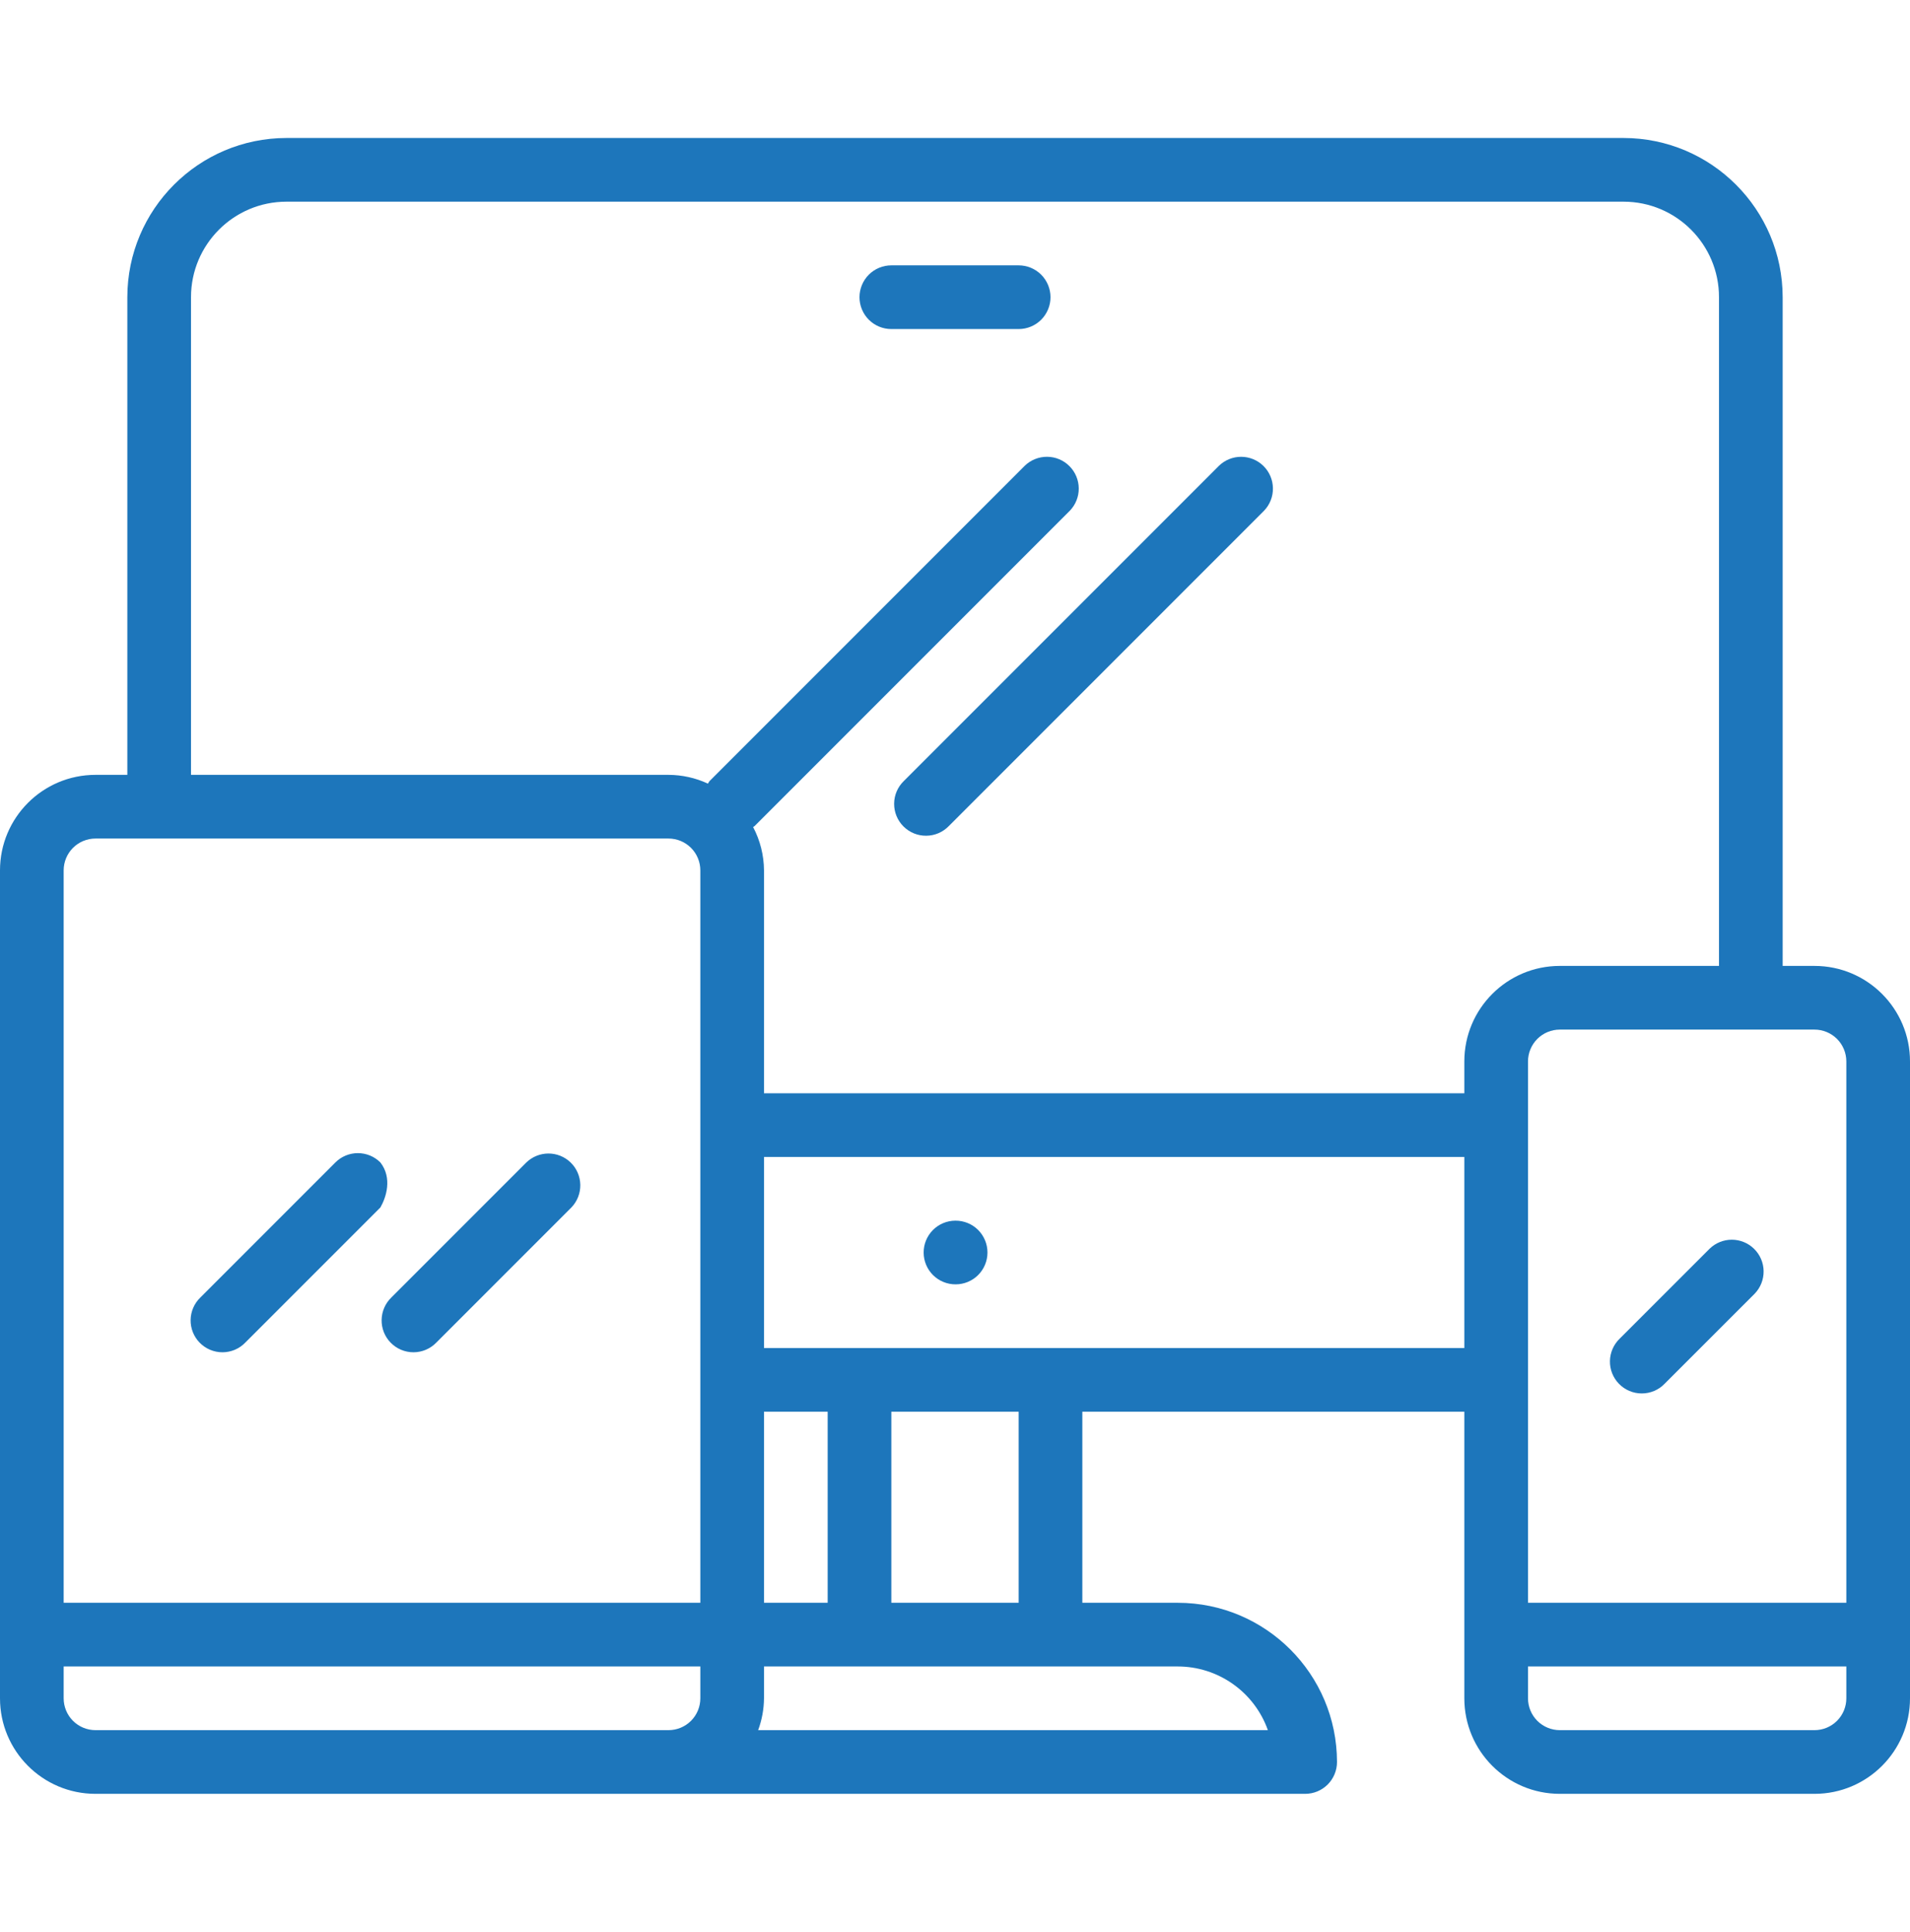
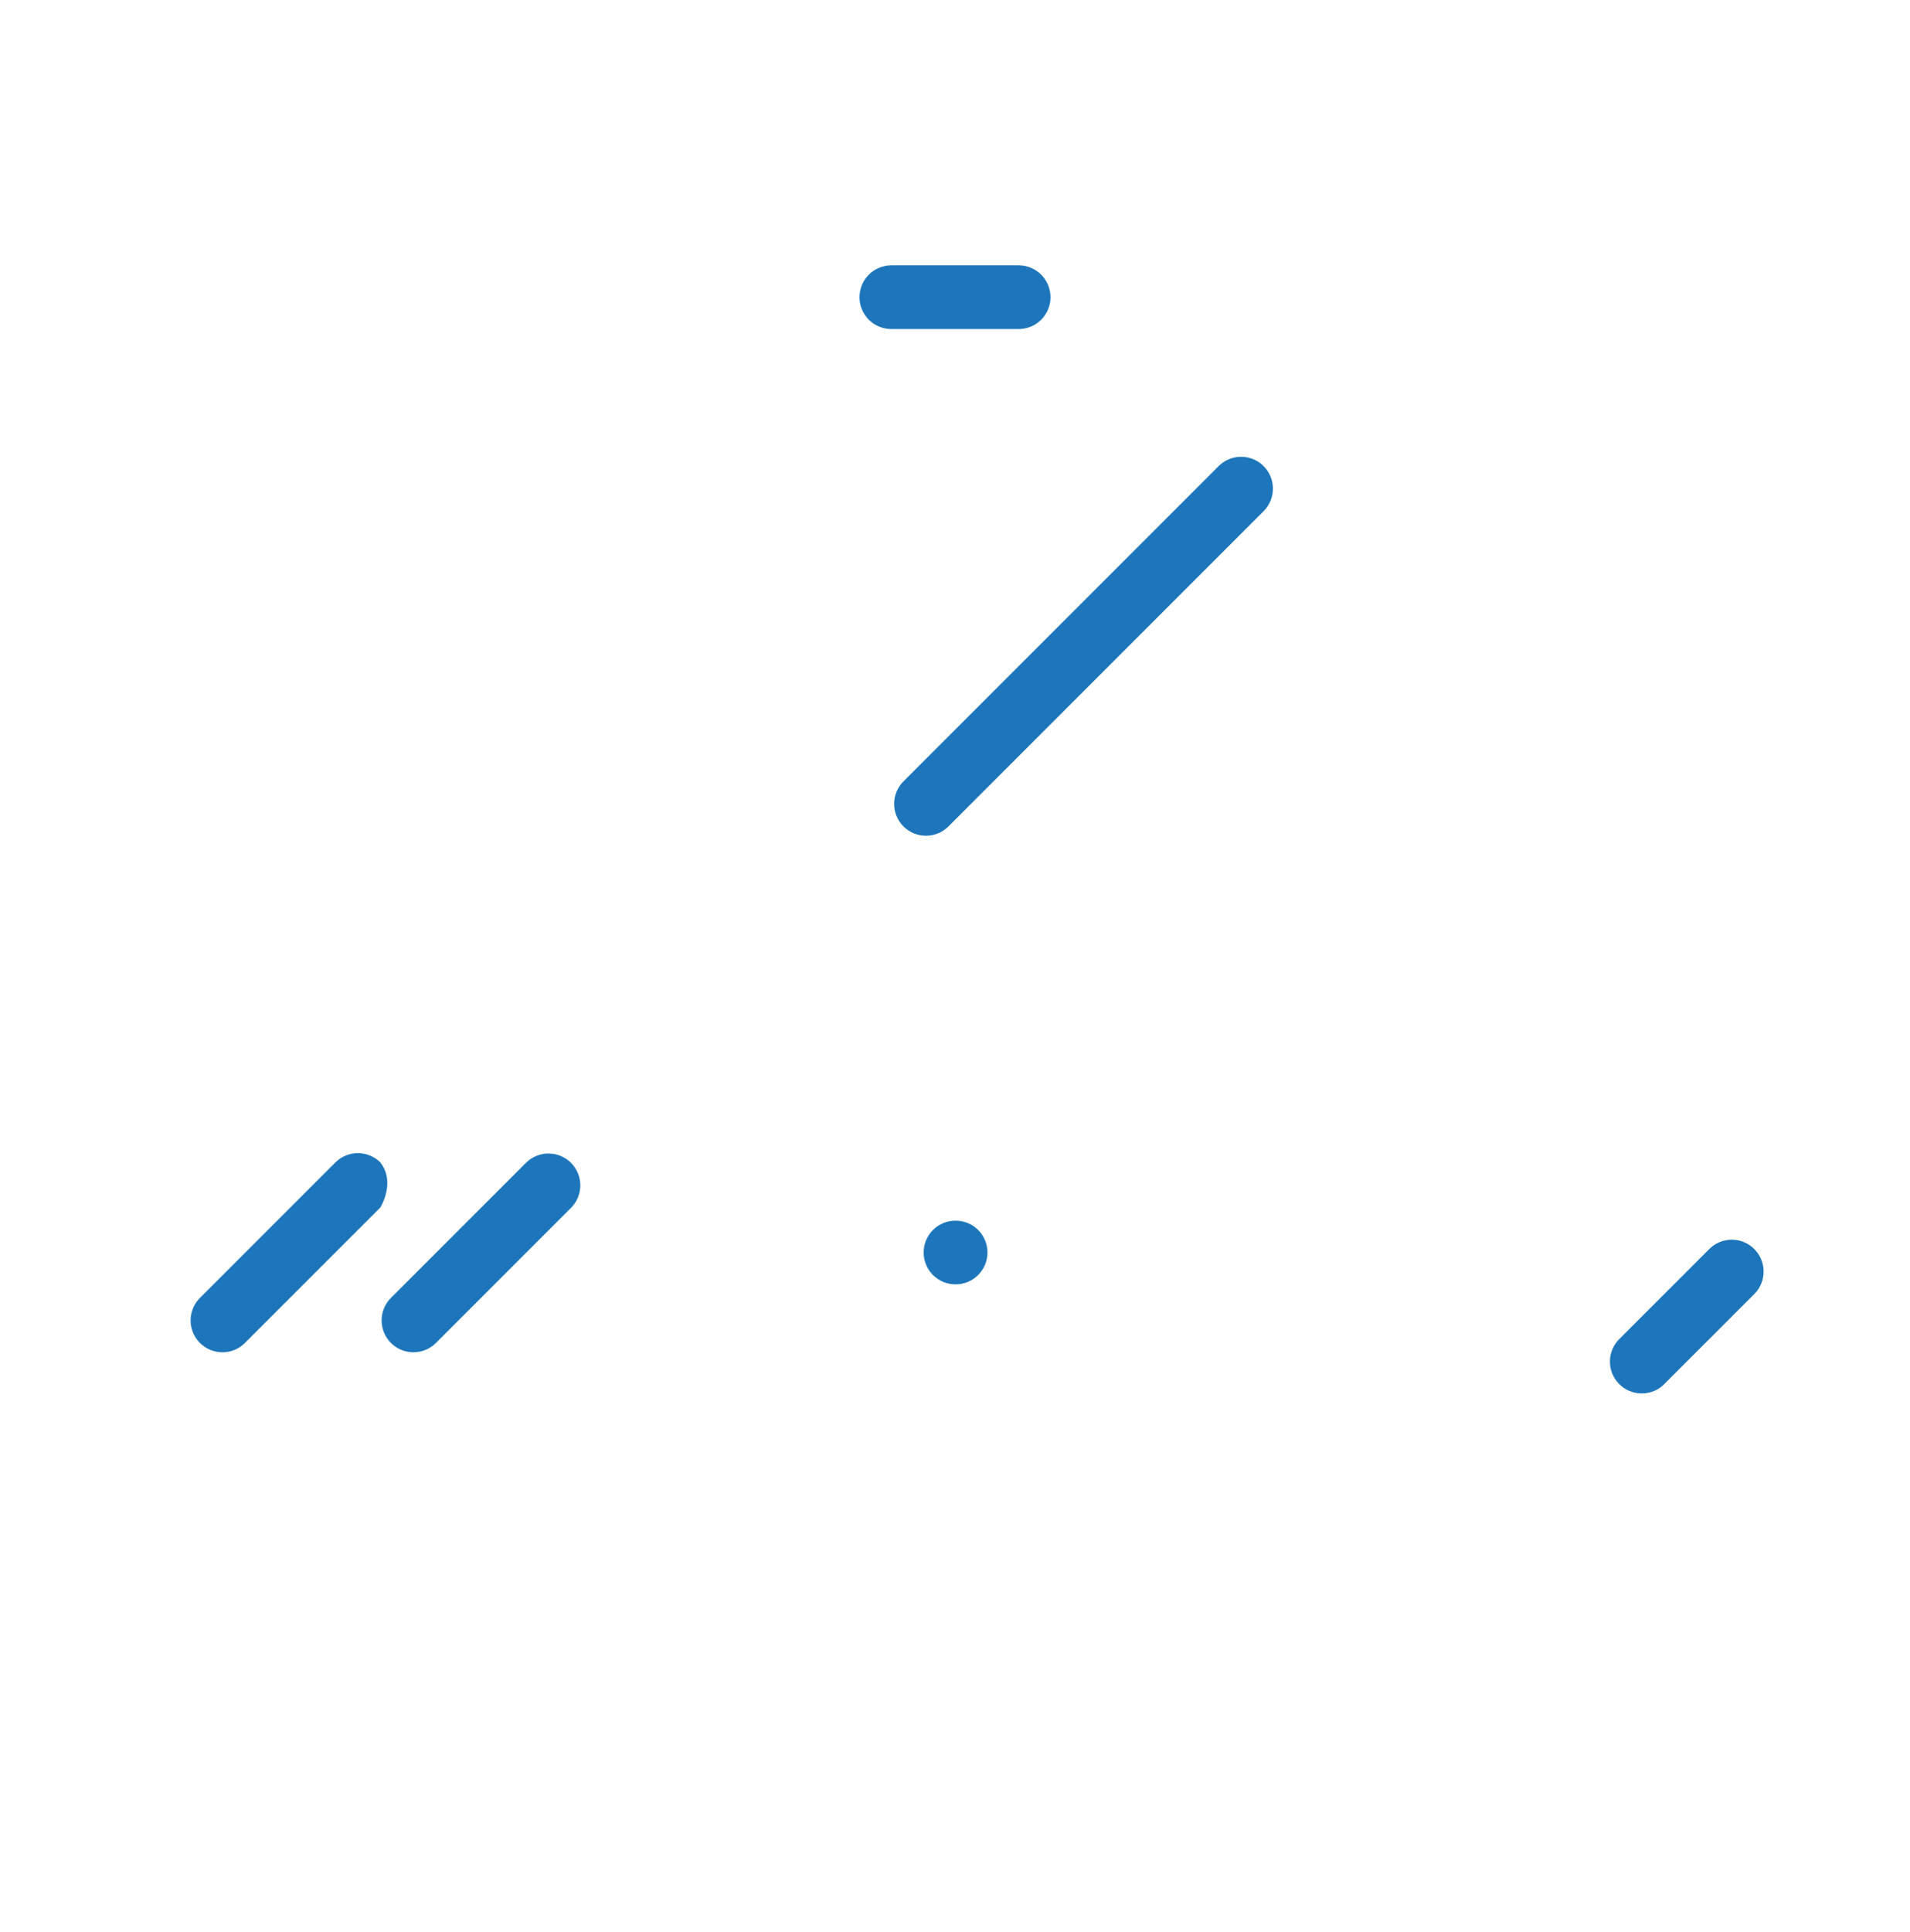
<svg xmlns="http://www.w3.org/2000/svg" width="90" height="91" viewBox="0 0 90 91" fill="none">
-   <path d="M85.5 45.5H84V14C83.995 9.86 80.64 6.505 76.5 6.5H13.5C9.36 6.505 6.005 9.86 6 14V36.5H4.5C2.015 36.5 0 38.515 0 41V80C0 82.485 2.015 84.5 4.5 84.5H61.5C61.898 84.5 62.279 84.342 62.561 84.061C62.842 83.779 63 83.398 63 83C62.995 78.86 59.64 75.505 55.5 75.5H51V66.5H69V80C69 82.485 71.015 84.5 73.5 84.5H85.5C87.985 84.5 90 82.485 90 80V50C90 47.515 87.985 45.5 85.5 45.5ZM33 80C33 80.398 32.842 80.779 32.561 81.061C32.279 81.342 31.898 81.5 31.5 81.5H4.5C4.102 81.5 3.721 81.342 3.439 81.061C3.158 80.779 3 80.398 3 80V78.5H33V80ZM33 75.5H3V41C3 40.602 3.158 40.221 3.439 39.939C3.721 39.658 4.102 39.5 4.5 39.5H31.5C31.898 39.5 32.279 39.658 32.561 39.939C32.842 40.221 33 40.602 33 41V75.5ZM55.5 78.5C56.43 78.501 57.338 78.79 58.097 79.327C58.857 79.864 59.432 80.623 59.743 81.5H35.724C35.902 81.02 35.995 80.512 36 80V78.5H55.5ZM36 75.5V66.5H39V75.5H36ZM42 75.5V66.5H48V75.5H42ZM69 63.5H36V54.5H69V63.5ZM69 50V51.5H36V41C35.995 40.288 35.819 39.588 35.487 38.959C35.51 38.938 35.539 38.931 35.56 38.909L50.41 24.059C50.684 23.776 50.835 23.397 50.831 23.004C50.828 22.611 50.67 22.234 50.392 21.956C50.114 21.678 49.738 21.52 49.345 21.517C48.951 21.514 48.572 21.665 48.289 21.938L33.44 36.788C33.404 36.825 33.389 36.873 33.357 36.913C32.775 36.643 32.142 36.502 31.5 36.5H9V14C9 11.515 11.015 9.5 13.5 9.5H76.5C78.985 9.5 81 11.515 81 14V45.5H73.5C71.015 45.5 69 47.515 69 50ZM87 80C87 80.398 86.842 80.779 86.561 81.061C86.279 81.342 85.898 81.5 85.5 81.5H73.5C73.102 81.5 72.721 81.342 72.439 81.061C72.158 80.779 72 80.398 72 80V78.5H87V80ZM87 75.5H72V50C72 49.602 72.158 49.221 72.439 48.939C72.721 48.658 73.102 48.5 73.5 48.5H85.5C85.898 48.5 86.279 48.658 86.561 48.939C86.842 49.221 87 49.602 87 50V75.5Z" fill="#1D76BB" />
  <path d="M17.924 54.758C17.642 54.477 17.261 54.319 16.863 54.319C16.465 54.319 16.084 54.477 15.803 54.758L9.44 61.121C9.153 61.397 8.989 61.776 8.982 62.174C8.975 62.572 9.126 62.956 9.403 63.242C9.543 63.387 9.71 63.502 9.896 63.581C10.081 63.659 10.28 63.7 10.482 63.7C10.683 63.7 10.882 63.659 11.068 63.581C11.253 63.502 11.421 63.387 11.56 63.242L17.924 56.879C18.191 56.415 18.5 55.5 17.924 54.758ZM26.887 54.758C26.607 54.488 26.233 54.337 25.845 54.337C25.456 54.337 25.082 54.488 24.802 54.758L18.439 61.121C18.153 61.397 17.989 61.776 17.982 62.174C17.975 62.572 18.126 62.956 18.403 63.242C18.543 63.387 18.71 63.502 18.896 63.581C19.081 63.659 19.28 63.7 19.482 63.7C19.683 63.7 19.882 63.659 20.068 63.581C20.253 63.502 20.421 63.387 20.561 63.242L26.924 56.879C27.2 56.593 27.351 56.209 27.344 55.811C27.337 55.413 27.173 55.034 26.887 54.758ZM59.524 21.939C59.244 21.669 58.87 21.518 58.482 21.518C58.093 21.518 57.719 21.669 57.44 21.939L42.59 36.789C42.446 36.928 42.332 37.093 42.253 37.276C42.175 37.459 42.133 37.656 42.132 37.855C42.13 38.055 42.168 38.252 42.243 38.436C42.319 38.621 42.43 38.788 42.571 38.929C42.712 39.07 42.879 39.181 43.064 39.257C43.248 39.332 43.445 39.37 43.645 39.368C43.844 39.367 44.041 39.325 44.224 39.247C44.407 39.168 44.572 39.054 44.711 38.91L59.56 24.061C59.837 23.774 59.988 23.39 59.981 22.992C59.974 22.595 59.81 22.216 59.524 21.939ZM82.645 58.819C82.365 58.548 81.992 58.397 81.603 58.397C81.214 58.397 80.84 58.548 80.561 58.819L76.319 63.06C76.032 63.337 75.868 63.716 75.861 64.113C75.854 64.511 76.005 64.895 76.282 65.181C76.422 65.326 76.589 65.442 76.775 65.52C76.96 65.599 77.159 65.639 77.361 65.639C77.562 65.639 77.761 65.599 77.947 65.52C78.132 65.442 78.3 65.326 78.439 65.181L82.681 60.94C82.958 60.653 83.109 60.269 83.102 59.871C83.096 59.474 82.931 59.095 82.645 58.819ZM45.03 57.5H45.015C44.617 57.502 44.236 57.662 43.956 57.945C43.677 58.227 43.52 58.61 43.523 59.008C43.525 59.405 43.684 59.786 43.967 60.066C44.25 60.346 44.632 60.502 45.03 60.5C45.428 60.5 45.809 60.342 46.091 60.061C46.372 59.779 46.53 59.398 46.53 59C46.53 58.602 46.372 58.221 46.091 57.939C45.809 57.658 45.428 57.5 45.03 57.5ZM48 12.5H42C41.602 12.5 41.221 12.658 40.939 12.939C40.658 13.221 40.5 13.602 40.5 14C40.5 14.398 40.658 14.779 40.939 15.061C41.221 15.342 41.602 15.5 42 15.5H48C48.398 15.5 48.779 15.342 49.061 15.061C49.342 14.779 49.5 14.398 49.5 14C49.5 13.602 49.342 13.221 49.061 12.939C48.779 12.658 48.398 12.5 48 12.5Z" fill="#1D76BB" />
</svg>